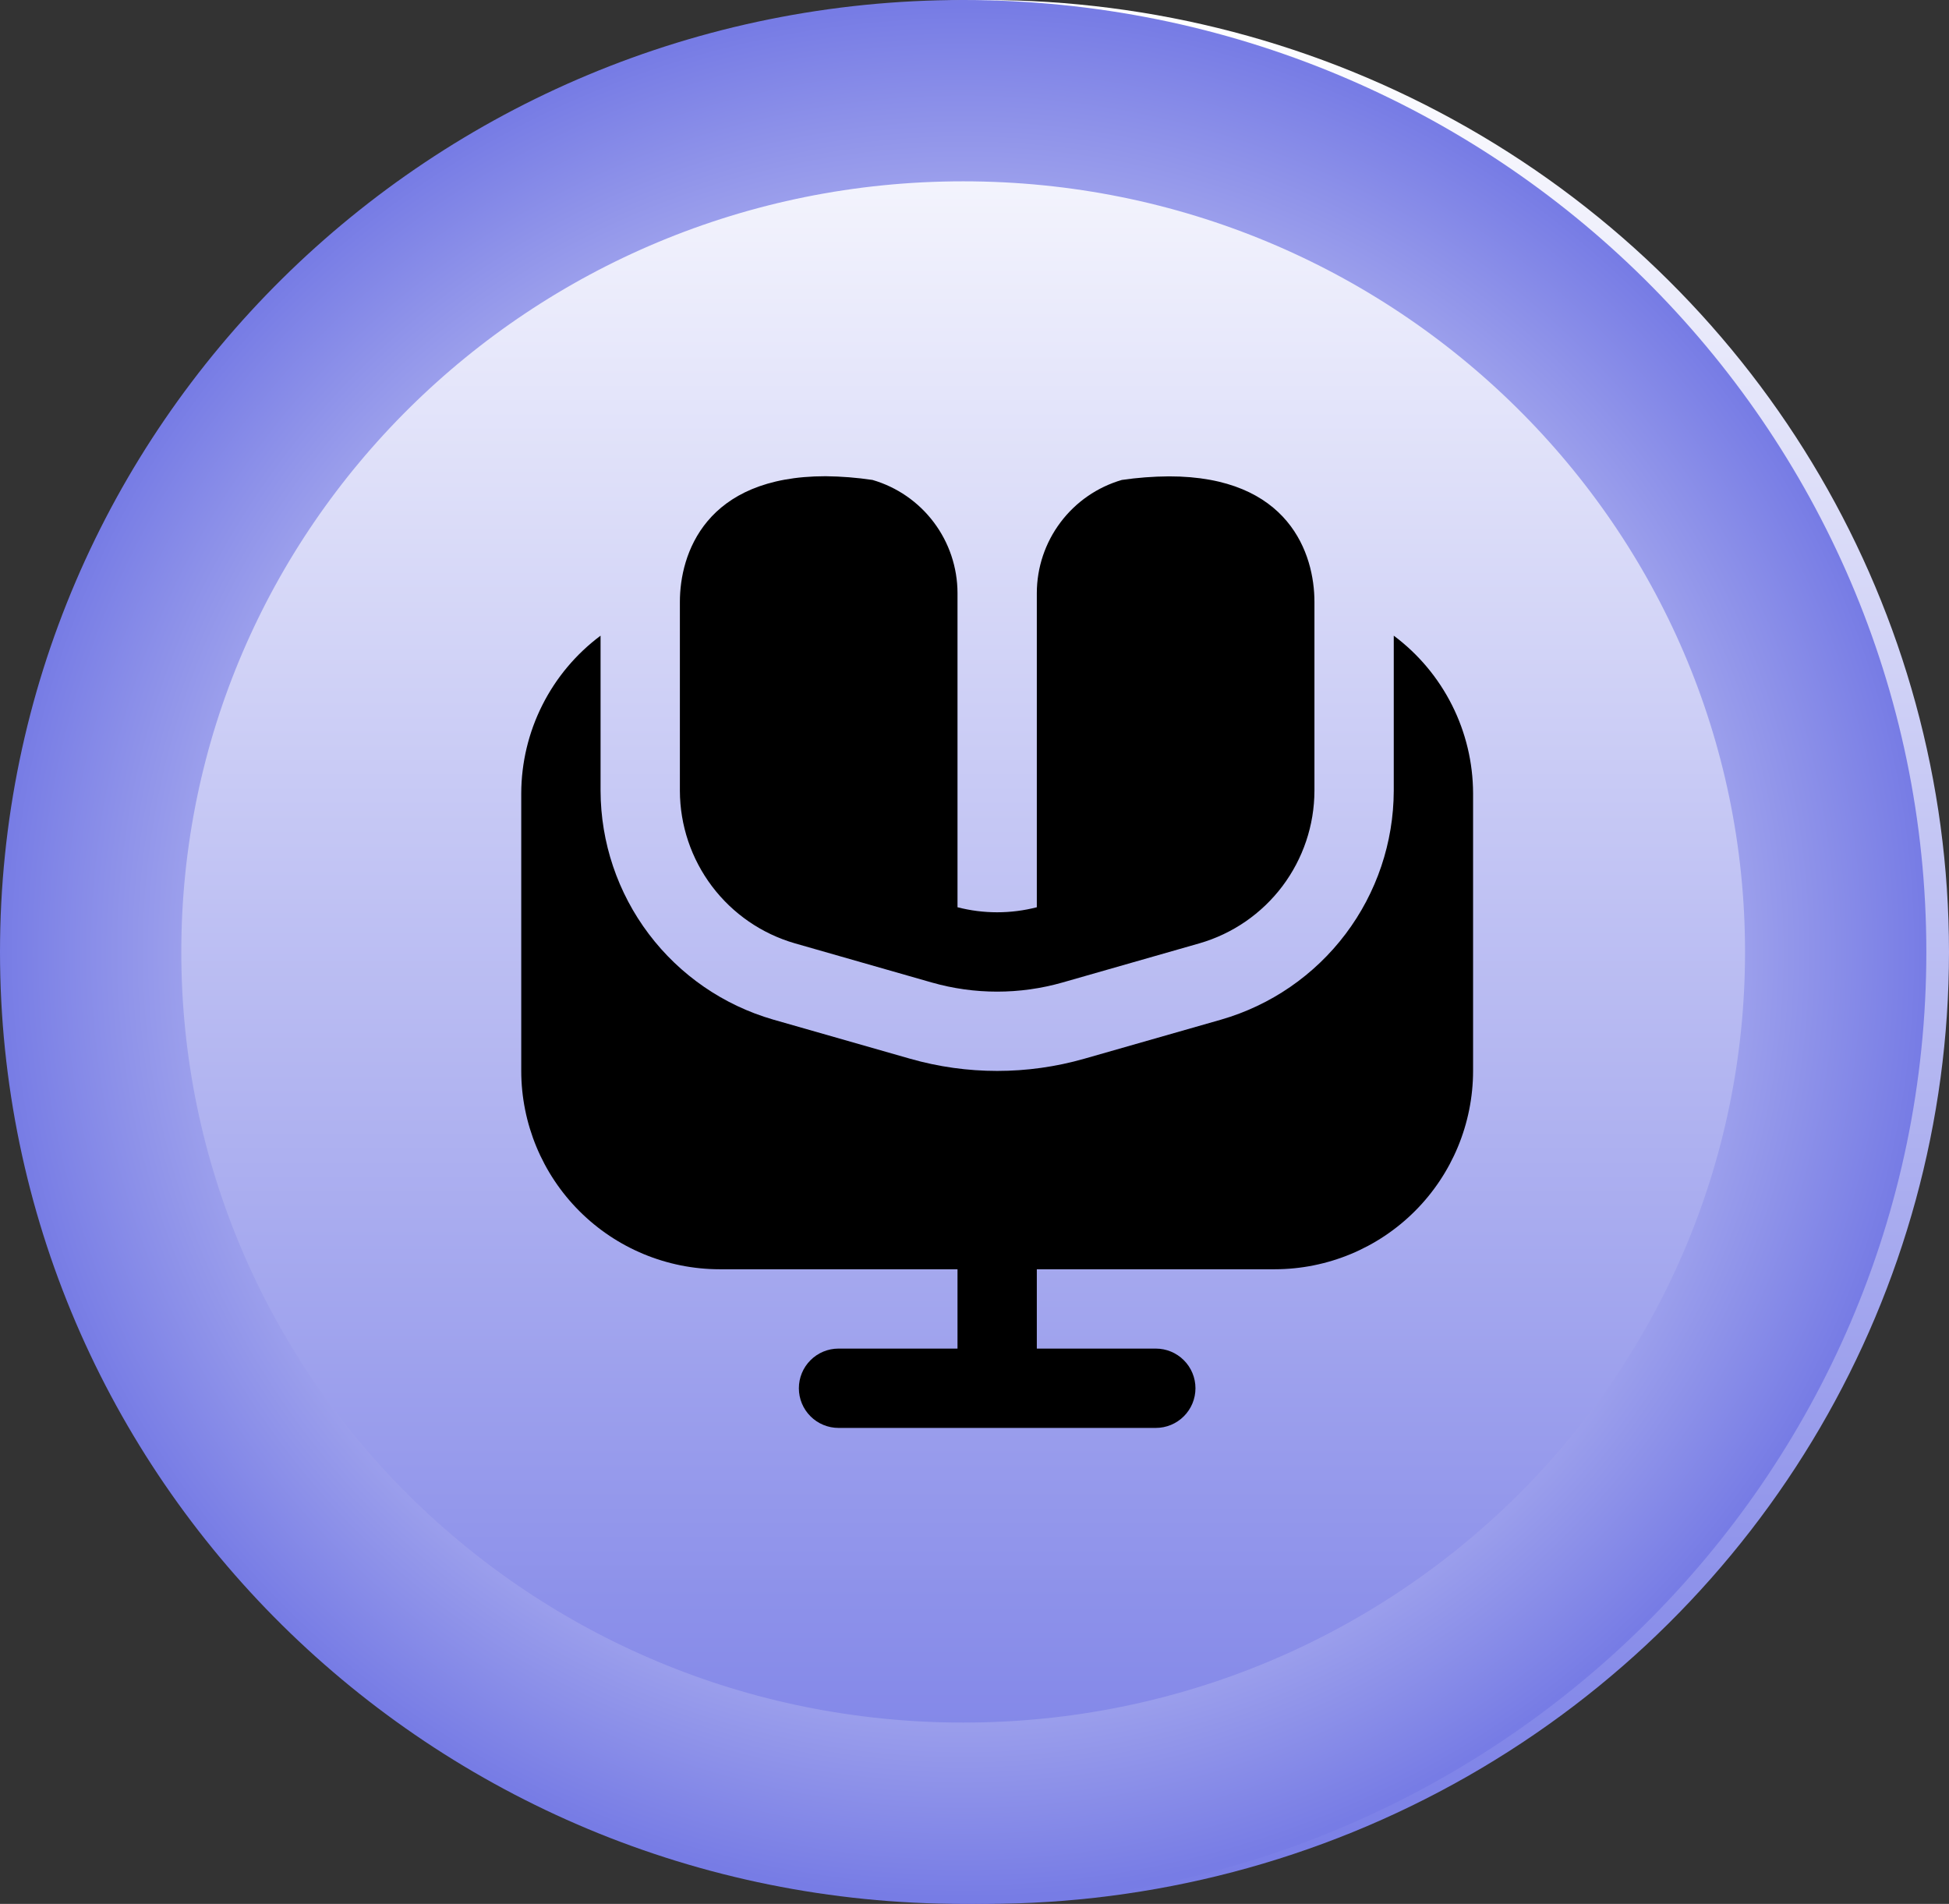
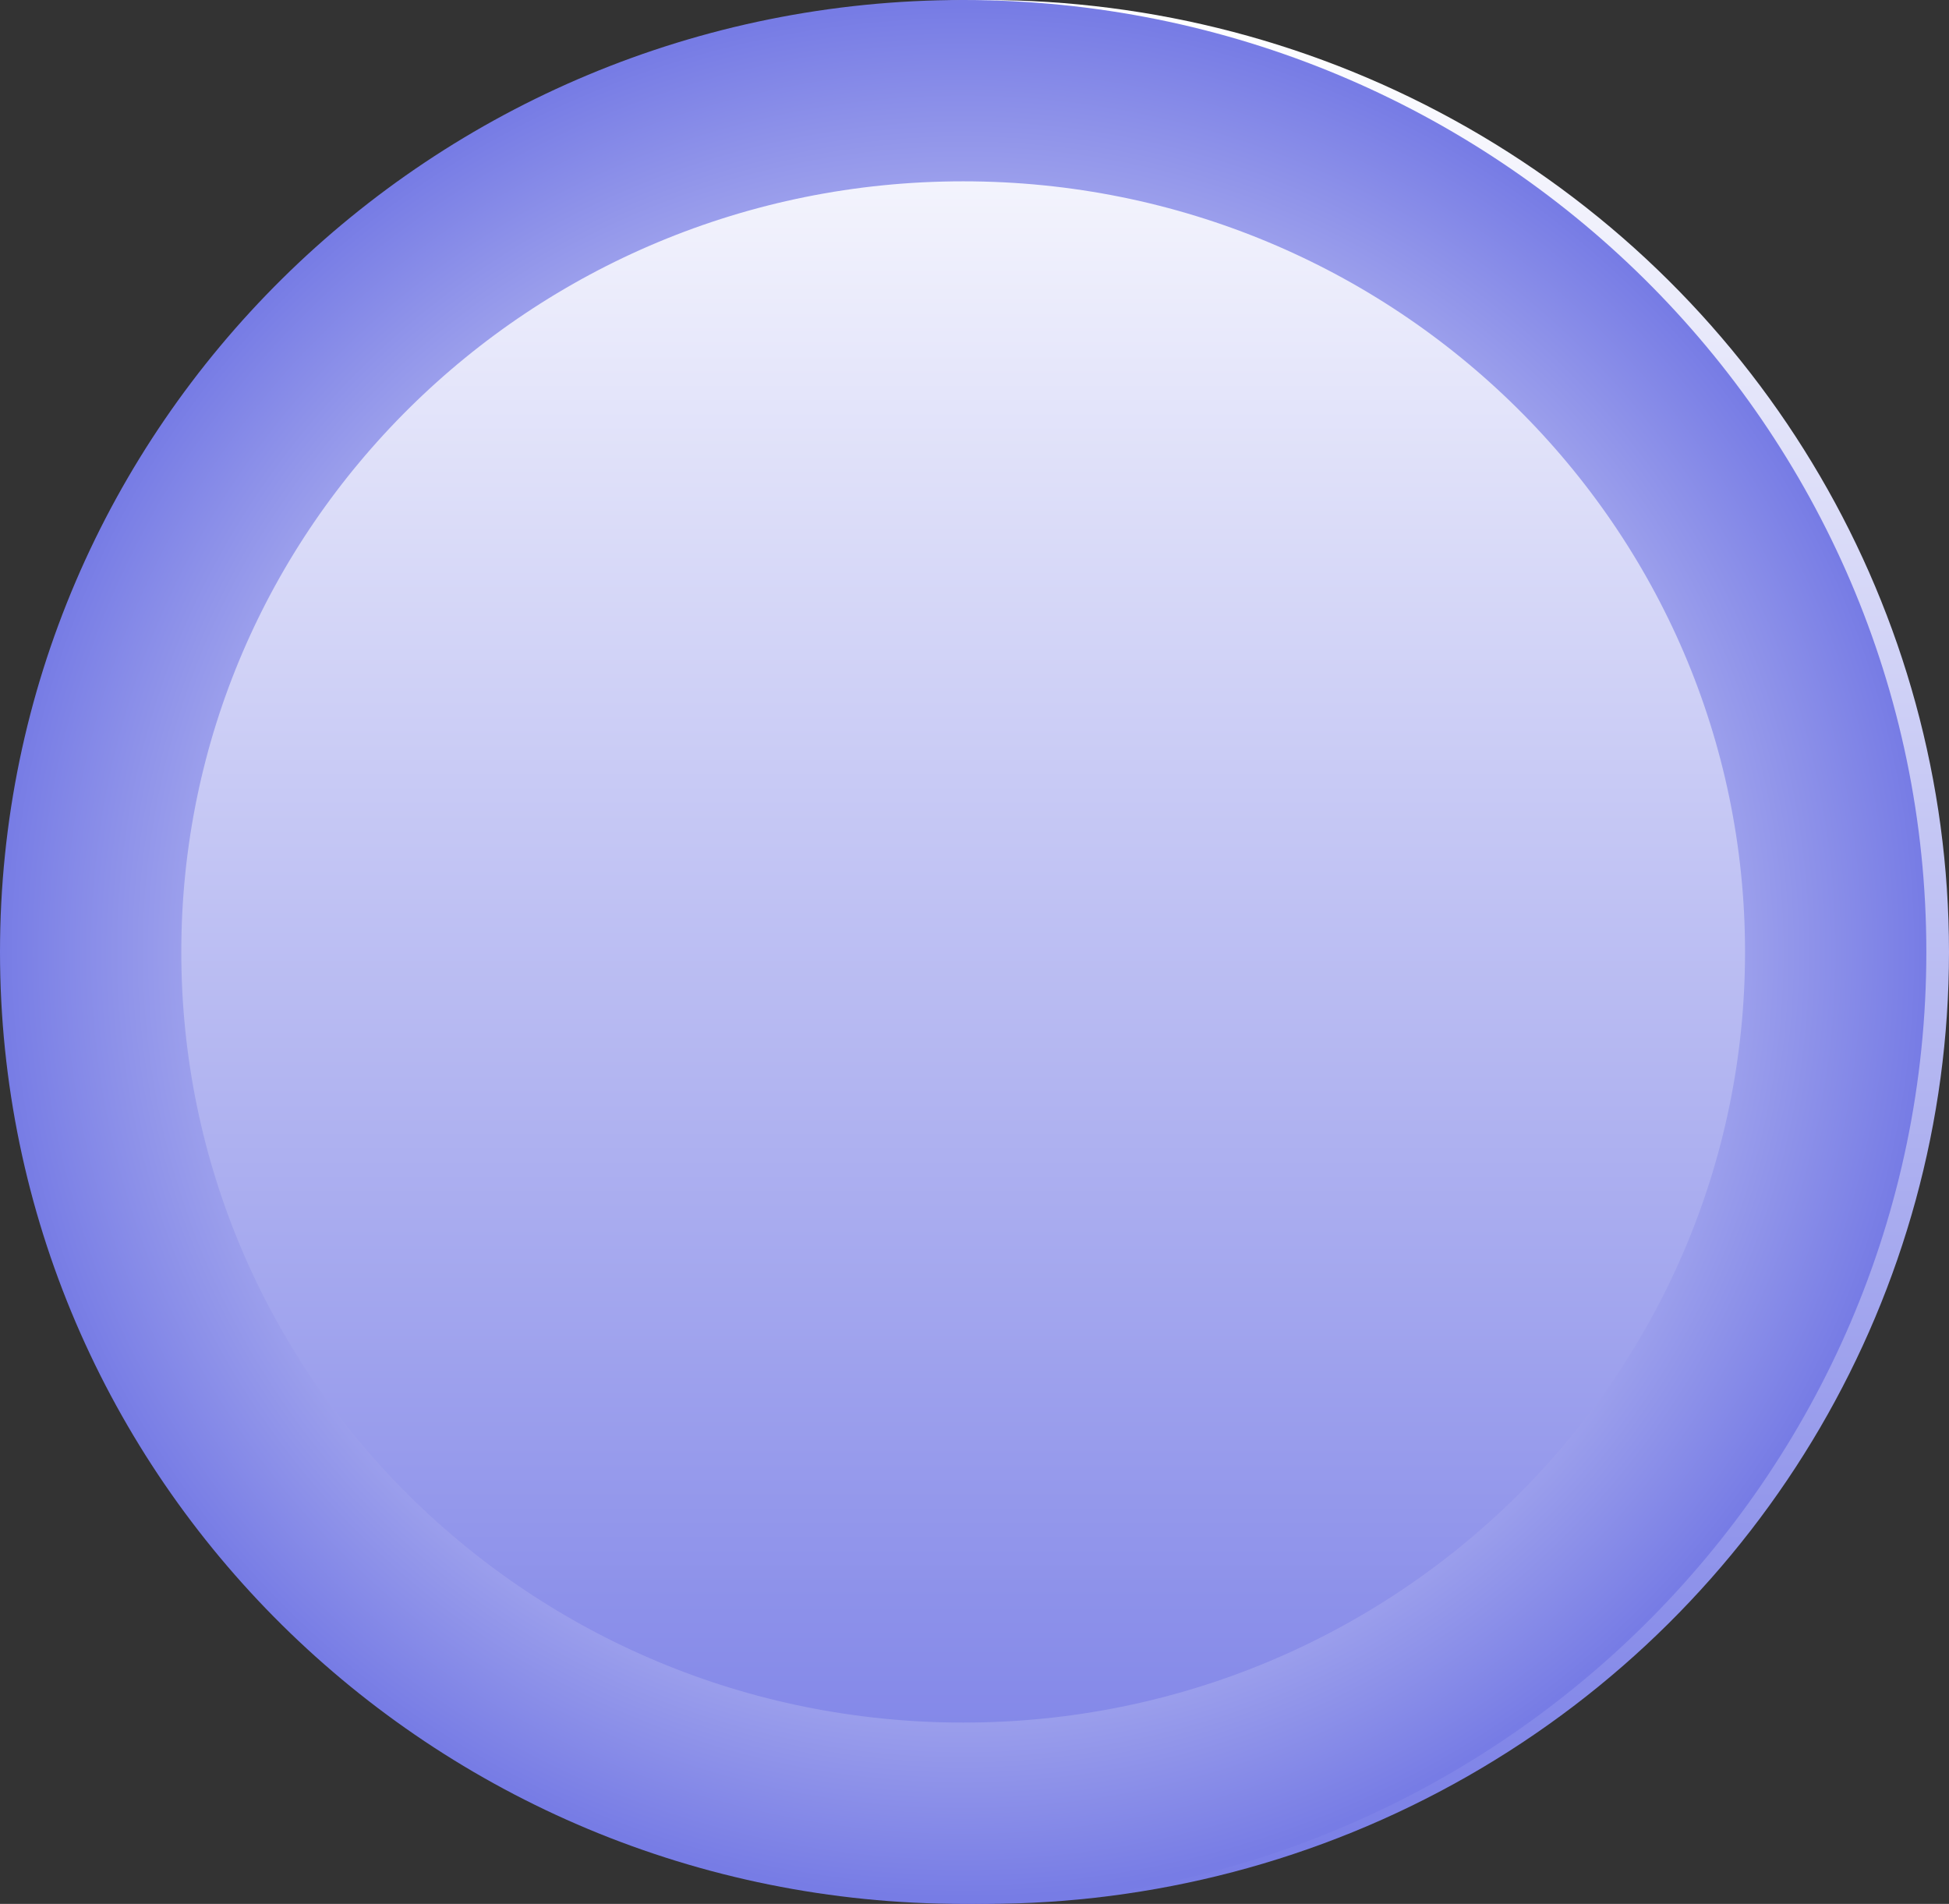
<svg xmlns="http://www.w3.org/2000/svg" width="86" height="84" viewBox="0 0 86 84" fill="none">
  <rect x="0" y="0" width="86" height="84" fill="#333333" stroke="none" />
  <ellipse cx="42.5" cy="42" rx="42.5" ry="42" transform="matrix(-1 0 0 1 86 0)" fill="url(#paint0_linear_121_50)" />
  <path d="M4 42C4 62.942 21.192 80 42.5 80C63.808 80 81 62.942 81 42C81 21.058 63.808 4 42.5 4C21.192 4 4 21.058 4 42Z" stroke="url(#paint1_radial_121_50)" stroke-width="8" />
  <g clip-path="url(#clip0_121_50)">
-     <path d="M30 34.892V26.553C30 24.453 31.11 21.011 36.428 21.011C37.121 21.018 37.812 21.073 38.498 21.175C39.578 21.489 40.527 22.144 41.203 23.043C41.88 23.941 42.247 25.035 42.25 26.159V40.028C43.398 40.324 44.602 40.324 45.75 40.028V26.159C45.753 25.035 46.12 23.941 46.797 23.043C47.473 22.144 48.422 21.489 49.502 21.175C50.188 21.075 50.879 21.022 51.572 21.017C56.891 21.011 58 24.453 58 26.553V34.892C57.996 36.411 57.499 37.888 56.584 39.102C55.669 40.315 54.385 41.199 52.925 41.62L46.886 43.347C44.998 43.886 42.998 43.886 41.111 43.347L35.075 41.62C33.615 41.199 32.331 40.315 31.416 39.102C30.501 37.888 30.004 36.411 30 34.892ZM61.5 28.046V34.892C61.493 37.172 60.747 39.388 59.373 41.208C58 43.028 56.073 44.354 53.882 44.986L47.846 46.711C45.334 47.429 42.67 47.429 40.157 46.711L34.116 44.984C31.926 44.351 30 43.026 28.627 41.206C27.254 39.387 26.507 37.171 26.5 34.892V28.046C25.417 28.854 24.537 29.903 23.93 31.11C23.322 32.317 23.004 33.649 23 35V47.25C23.003 49.57 23.925 51.794 25.566 53.434C27.206 55.075 29.43 55.997 31.75 56H42.25V59.5H37C36.536 59.5 36.091 59.684 35.763 60.013C35.434 60.341 35.25 60.786 35.25 61.25C35.25 61.714 35.434 62.159 35.763 62.487C36.091 62.816 36.536 63 37 63H51C51.464 63 51.909 62.816 52.237 62.487C52.566 62.159 52.75 61.714 52.75 61.25C52.75 60.786 52.566 60.341 52.237 60.013C51.909 59.684 51.464 59.5 51 59.5H45.75V56H56.25C58.57 55.997 60.794 55.075 62.434 53.434C64.075 51.794 64.997 49.57 65 47.25V35C64.996 33.649 64.678 32.317 64.07 31.11C63.463 29.903 62.583 28.854 61.5 28.046Z" fill="black" />
-   </g>
+     </g>
  <defs>
    <linearGradient id="paint0_linear_121_50" x1="42.5" y1="0" x2="42.5" y2="84" gradientUnits="userSpaceOnUse">
      <stop offset="0.01" stop-color="white" />
      <stop offset="1" stop-color="#777CE6" />
    </linearGradient>
    <radialGradient id="paint1_radial_121_50" cx="0" cy="0" r="1" gradientUnits="userSpaceOnUse" gradientTransform="translate(42.5 42) rotate(90) scale(42 42.5)">
      <stop stop-color="#777CE6" />
      <stop offset="0.29" stop-color="white" />
      <stop offset="1" stop-color="#777CE5" />
    </radialGradient>
    <clipPath id="clip0_121_50">
      <rect width="42" height="42" fill="white" transform="translate(23 21)" />
    </clipPath>
  </defs>
</svg>